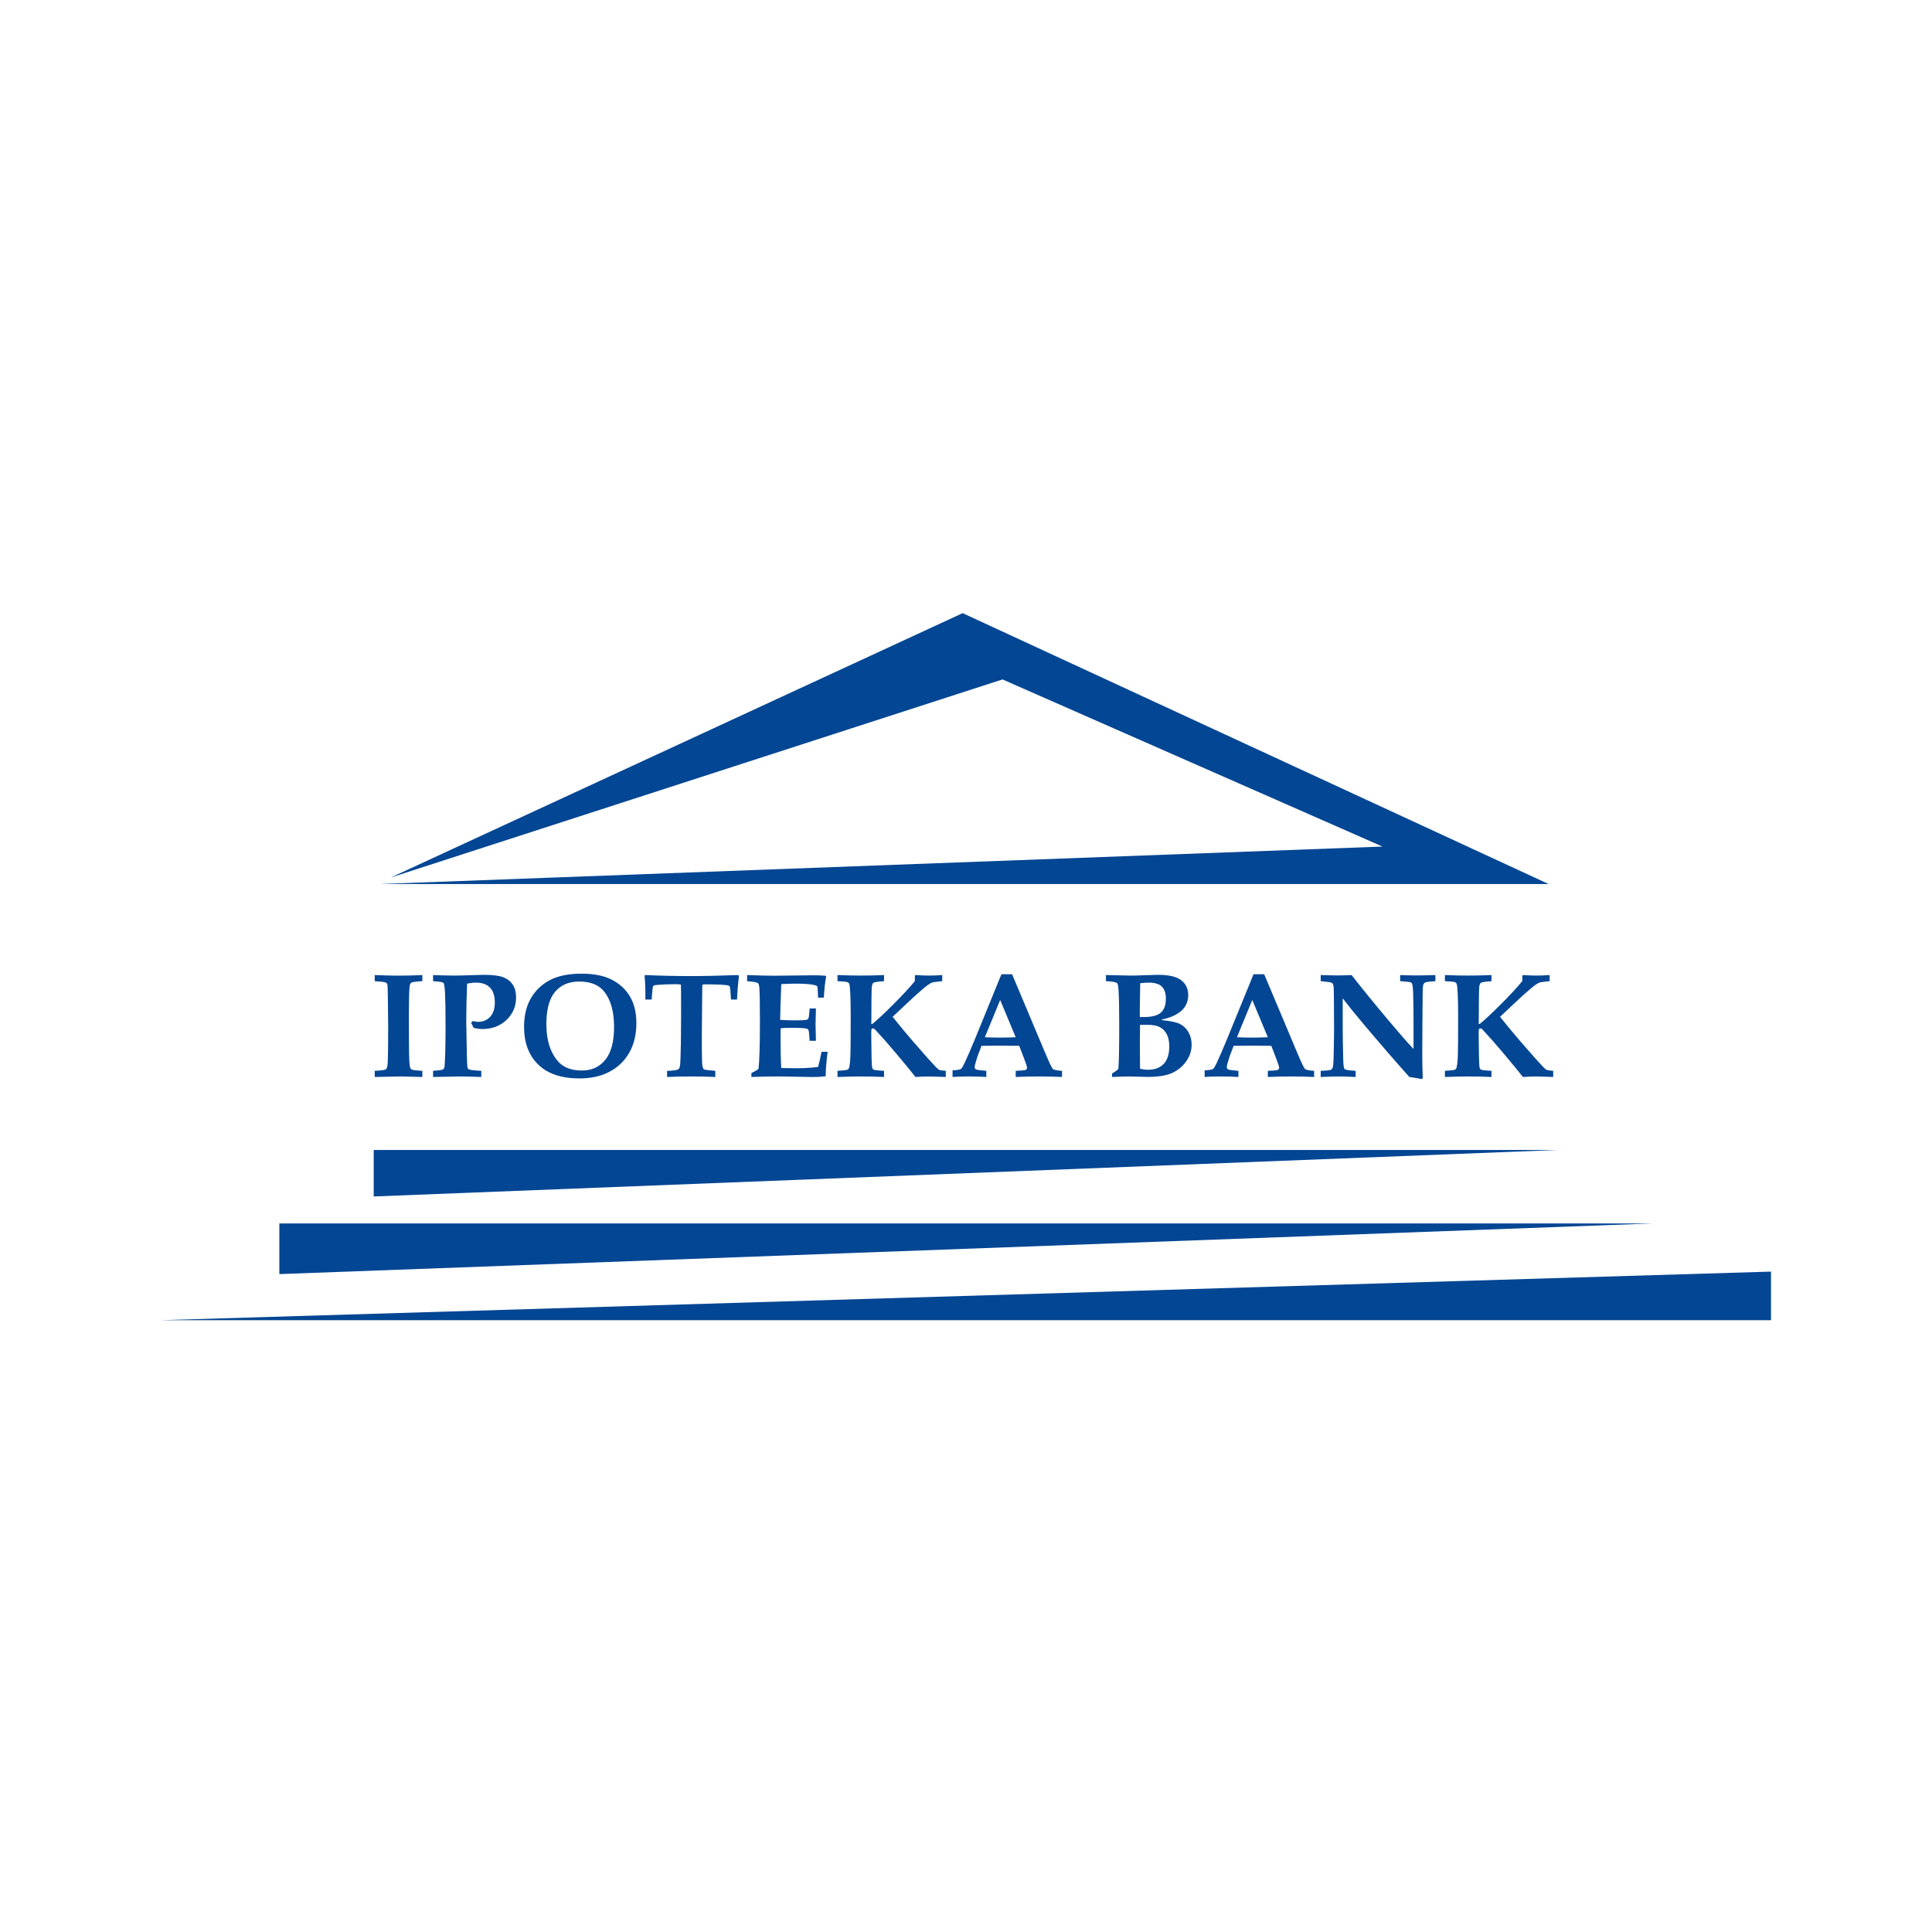
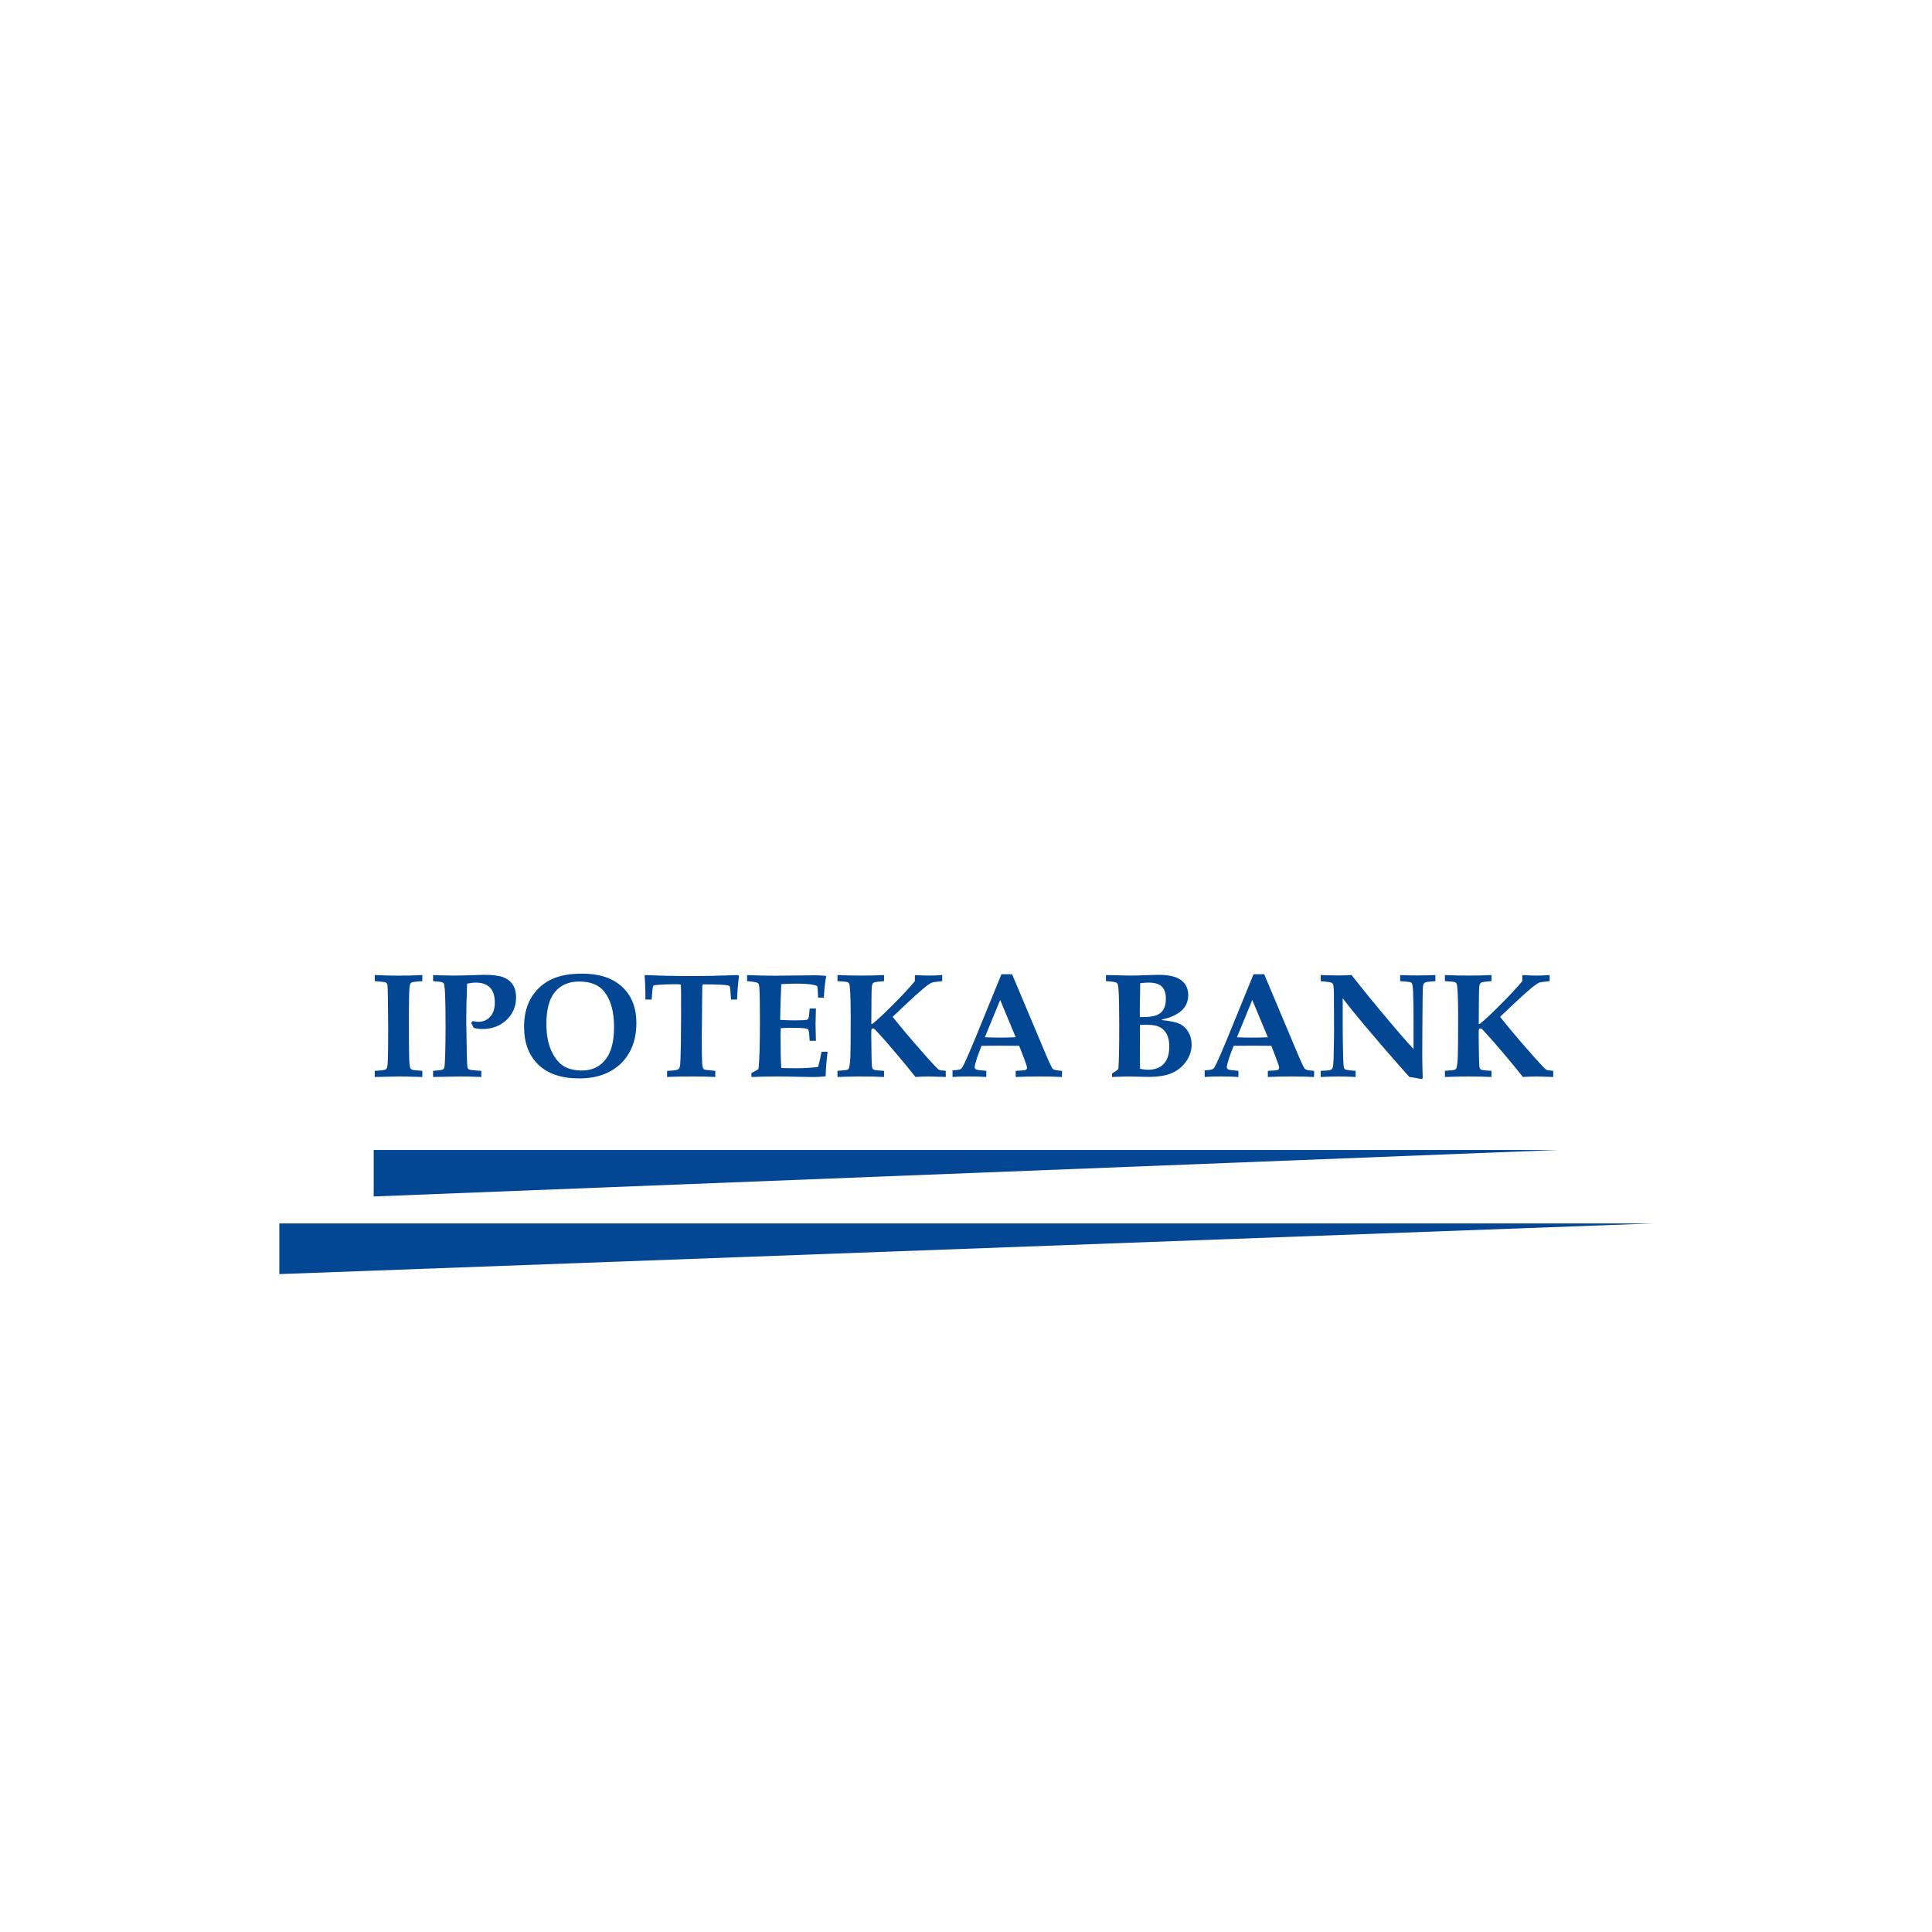
<svg xmlns="http://www.w3.org/2000/svg" width="1440" height="1440" viewBox="0 0 1440 1440" fill="none">
  <path fill-rule="evenodd" clip-rule="evenodd" d="M1076.96 802.713V798.151C1081.35 797.839 1083.83 797.541 1084.37 797.301C1084.77 797.116 1085.05 796.876 1085.23 796.582C1085.6 796.081 1085.87 795.01 1086.1 793.346C1086.51 790.481 1086.71 785.215 1086.75 777.53L1086.81 757.129C1086.81 750.625 1086.71 745.191 1086.51 740.829C1086.31 736.471 1086.02 733.921 1085.67 733.199C1085.45 732.719 1085.08 732.367 1084.59 732.109C1083.83 731.757 1081.27 731.481 1076.96 731.296V726.748C1083.46 727.01 1089.24 727.137 1094.32 727.137C1100.42 727.137 1106.21 727.01 1111.66 726.748V731.296C1107.11 731.63 1104.49 732.015 1103.78 732.498C1103.08 732.959 1102.65 734.103 1102.51 735.897C1102.32 738.171 1102.22 747.28 1102.17 763.191H1102.93C1106.57 760.271 1111.84 755.353 1118.7 748.481C1125.55 741.606 1130.86 735.879 1134.61 731.296L1134.67 729.298L1134.61 727.286L1135.08 726.748C1139.02 727.01 1142.38 727.137 1145.16 727.137C1148.1 727.137 1151.37 727.01 1155.02 726.748V731.296L1151.94 731.63C1149.48 731.87 1147.89 732.146 1147.17 732.443C1145.73 733.09 1143.79 734.419 1141.37 736.453C1137.77 739.442 1133.2 743.546 1127.67 748.794L1118.05 757.885L1123.02 764.001C1128.9 771.206 1135.92 779.411 1144.08 788.578C1148.77 793.844 1151.59 796.746 1152.53 797.301C1153.17 797.654 1154.9 797.948 1157.67 798.151V802.713L1154.81 802.604L1145.16 802.328C1142.57 802.328 1139.21 802.455 1135.08 802.713C1132.17 798.943 1127.24 792.94 1120.27 784.681C1115.06 778.474 1110.1 772.833 1105.37 767.792C1104.76 767.146 1104.32 766.757 1104.08 766.645C1103.86 766.572 1103.64 766.536 1103.43 766.536C1102.88 766.536 1102.51 766.757 1102.28 767.196C1102.17 767.476 1102.12 768.918 1102.12 771.526L1102.34 787.931C1102.42 792.718 1102.62 795.489 1102.93 796.212C1103.16 796.71 1103.51 797.08 1104.02 797.301C1104.75 797.614 1107.29 797.911 1111.66 798.151V802.713C1106.32 802.455 1100.4 802.328 1093.9 802.328C1090.61 802.328 1084.97 802.455 1076.96 802.713ZM984.375 802.713V798.151C988.792 797.984 991.367 797.69 992.125 797.301C992.633 797.004 993.008 796.542 993.266 795.878C993.649 795.01 993.907 791.959 994.024 786.733C994.224 778.063 994.332 771.541 994.332 767.146L994.224 744.229C994.224 738.171 994.042 734.677 993.633 733.736C993.417 733.199 993.083 732.796 992.617 732.552C991.875 732.109 989.142 731.702 984.375 731.296V726.748C990.083 726.937 994.299 727.028 997.049 727.028C1000.08 727.028 1003.52 726.937 1007.38 726.748C1015.7 737.357 1025.07 748.866 1035.55 761.284C1042.52 769.601 1048.52 776.458 1053.56 781.87V760.42C1053.56 752.306 1053.47 745.304 1053.25 739.427C1053.1 735.916 1052.81 733.772 1052.37 732.977C1052.16 732.552 1051.77 732.24 1051.17 732.055C1050.6 731.87 1048.07 731.63 1043.6 731.296V726.748C1047.53 726.937 1051.46 727.028 1055.35 727.028C1060.69 727.028 1065.53 726.937 1069.86 726.748V731.296C1065.81 731.553 1063.39 731.847 1062.56 732.164C1062.07 732.349 1061.71 732.606 1061.42 732.923C1061.14 733.253 1060.92 733.66 1060.77 734.176C1060.51 735.029 1060.37 737.818 1060.35 742.515L1060.17 764.171L1060.07 785.974C1060.07 791.832 1060.2 797.668 1060.43 803.512L1059.73 804.267C1055.37 803.472 1052.28 802.953 1050.47 802.713C1041.19 792.424 1030 779.506 1016.86 763.946C1010.23 756.076 1004.87 749.459 1000.78 744.083V765.131C1000.78 770.876 1000.87 777.787 1001.07 785.861C1001.16 791.832 1001.41 795.25 1001.82 796.154C1001.95 796.542 1002.22 796.858 1002.63 797.08C1003.32 797.465 1005.91 797.839 1010.42 798.151V802.713C1004.57 802.455 1000.38 802.328 997.867 802.328C995.758 802.328 991.267 802.455 984.375 802.713ZM933.378 745.318L921.956 773.095C925.279 773.281 928.94 773.371 932.951 773.371C937.144 773.371 941.136 773.281 944.964 773.095L933.378 745.318ZM897.88 797.781C901.263 797.596 903.348 797.265 904.143 796.746C904.699 796.393 905.552 795.01 906.695 792.646C908.893 787.953 911.722 781.426 915.135 773.095L934.302 726.156H942.266L966.724 784.292C969.909 791.85 971.866 795.972 972.607 796.691C973.341 797.414 975.641 797.911 979.457 798.151V802.713C973.566 802.455 968.008 802.328 962.784 802.328C956.525 802.328 950.597 802.455 944.964 802.713V798.151C949.267 797.984 951.741 797.726 952.409 797.432C953.074 797.116 953.409 796.561 953.409 795.766C953.409 795.082 952.649 792.736 951.131 788.745L947.568 779.487C943.097 779.411 938.089 779.378 932.579 779.378C927.778 779.378 923.397 779.411 919.482 779.487L917.094 785.716C916.432 787.397 915.637 789.929 914.714 793.292C914.493 794.051 914.378 794.73 914.378 795.341C914.378 796.172 914.732 796.764 915.43 797.098C916.138 797.446 918.684 797.799 923.047 798.151V802.713C919.497 802.455 915.104 802.328 909.833 802.328C904.825 802.328 900.837 802.455 897.88 802.713V797.781ZM849.69 796.542C851.779 797.08 853.753 797.338 855.583 797.338C860.719 797.338 864.656 795.878 867.391 792.94C870.143 790.001 871.513 785.68 871.513 779.97C871.513 776.255 870.885 773.204 869.643 770.84C868.387 768.476 866.687 766.717 864.49 765.573C862.31 764.411 859.205 763.834 855.159 763.834L849.69 763.891V765.294L849.581 779.32L849.69 793.496V796.542ZM849.581 758.051H852.402C858.503 758.051 862.789 756.944 865.247 754.743C867.726 752.546 868.961 749.088 868.961 744.396C868.961 740.291 867.961 737.263 865.945 735.306C863.956 733.362 860.664 732.385 856.086 732.385C854.382 732.385 852.311 732.534 849.852 732.81C849.631 743.898 849.522 750.679 849.522 753.174L849.581 758.051ZM828.845 802.713V800.163C830.912 798.929 832.467 797.817 833.552 796.801C834 791.832 834.203 780.82 834.203 763.779C834.203 751.438 834.018 742.696 833.665 737.575C833.483 734.804 833.112 733.181 832.521 732.697C831.727 731.978 828.994 731.517 824.298 731.296V726.748L834.703 726.97L842.647 727.137C845.066 727.137 848.636 727.046 853.365 726.861C857.948 726.676 861.235 726.581 863.232 726.581C871.229 726.581 876.979 727.932 880.438 730.631C883.912 733.307 885.628 736.986 885.628 741.646C885.628 746.448 883.931 750.348 880.492 753.396C877.073 756.425 872.232 758.589 865.985 759.882V760.326C872.417 760.971 876.924 761.931 879.514 763.246C882.118 764.538 884.207 766.551 885.794 769.303C887.385 772.041 888.177 775.165 888.177 778.674C888.177 782.963 886.865 787.027 884.261 790.851C881.638 794.676 878.184 797.596 873.855 799.626C869.555 801.646 863.472 802.658 855.634 802.658C854.087 802.658 851.755 802.604 848.654 802.491C845.771 802.382 843.403 802.328 841.573 802.328C839.505 802.328 835.274 802.455 828.845 802.713ZM745.469 745.318L734.05 773.095C737.377 773.281 741.034 773.371 745.044 773.371C749.239 773.371 753.229 773.281 757.055 773.095L745.469 745.318ZM709.974 797.781C713.355 797.596 715.44 797.265 716.235 796.746C716.791 796.393 717.642 795.01 718.789 792.646C720.987 787.953 723.812 781.426 727.233 773.095L746.394 726.156H754.357L778.823 784.292C781.997 791.85 783.959 795.972 784.696 796.691C785.437 797.414 787.729 797.911 791.553 798.151V802.713C785.662 802.455 780.102 802.328 774.868 802.328C768.622 802.328 762.691 802.455 757.055 802.713V798.151C761.363 797.984 763.838 797.726 764.503 797.432C765.167 797.116 765.503 796.561 765.503 795.766C765.503 795.082 764.743 792.736 763.229 788.745L759.659 779.487C755.191 779.411 750.18 779.378 744.677 779.378C739.867 779.378 735.489 779.411 731.578 779.487L729.19 785.716C728.522 787.397 727.73 789.929 726.808 793.292C726.583 794.051 726.474 794.73 726.474 795.341C726.474 796.172 726.826 796.764 727.527 797.098C728.228 797.446 730.778 797.799 735.139 798.151V802.713C731.591 802.455 727.192 802.328 721.93 802.328C716.922 802.328 712.93 802.455 709.974 802.713V797.781ZM624.214 802.713V798.151C628.612 797.839 631.086 797.541 631.623 797.301C632.03 797.116 632.306 796.876 632.492 796.582C632.862 796.081 633.138 795.01 633.359 793.346C633.767 790.481 633.969 785.215 634.009 777.53L634.065 757.129C634.065 750.625 633.969 745.191 633.766 740.829C633.563 736.471 633.288 733.921 632.935 733.199C632.713 732.719 632.343 732.367 631.845 732.109C631.086 731.757 628.536 731.481 624.214 731.296V726.748C630.719 727.01 636.501 727.137 641.582 727.137C647.68 727.137 653.462 727.01 658.917 726.748V731.296C654.37 731.63 651.748 732.015 651.044 732.498C650.347 732.959 649.913 734.103 649.768 735.897C649.587 738.171 649.47 747.28 649.438 763.191H650.198C653.833 760.271 659.102 755.353 665.956 748.481C672.813 741.606 678.115 735.879 681.867 731.296L681.922 729.298L681.867 727.286L682.346 726.748C686.284 727.01 689.646 727.137 692.417 727.137C695.356 727.137 698.628 727.01 702.282 726.748V731.296L699.198 731.63C696.739 731.87 695.152 732.146 694.433 732.443C692.991 733.09 691.053 734.419 688.63 736.453C685.028 739.442 680.461 743.546 674.938 748.794L665.31 757.885L670.281 764.001C676.159 771.206 683.178 779.411 691.346 788.578C696.038 793.844 698.849 796.746 699.79 797.301C700.44 797.654 702.155 797.948 704.927 798.151V802.713L702.06 802.604L692.417 802.328C689.832 802.328 686.465 802.455 682.346 802.713C679.426 798.943 674.494 792.94 667.524 784.681C662.317 778.474 657.362 772.833 652.63 767.792C652.023 767.146 651.577 766.757 651.341 766.645C651.116 766.572 650.894 766.536 650.691 766.536C650.135 766.536 649.768 766.757 649.547 767.196C649.438 767.476 649.38 768.918 649.38 771.526L649.602 787.931C649.677 792.718 649.882 795.489 650.198 796.212C650.419 796.71 650.767 797.08 651.282 797.301C652.005 797.614 654.555 797.911 658.917 798.151V802.713C653.574 802.455 647.662 802.328 641.157 802.328C637.87 802.328 632.233 802.455 624.214 802.713ZM560.057 802.713V799.775C561.978 798.906 563.733 797.911 565.305 796.746C566.043 791.127 566.396 779.284 566.396 761.233C566.396 748.921 566.264 740.775 566.024 736.766C565.915 734.641 565.545 733.29 564.917 732.737C564.267 732.181 561.59 731.702 556.857 731.296V726.748C565.377 727.082 572.122 727.25 577.055 727.25L606.88 726.916C610.025 726.916 612.868 727.046 615.383 727.286L615.771 727.896C614.975 731.833 614.402 737.063 614.031 743.582H609.763C609.578 738.32 609.374 735.509 609.134 735.141C608.895 734.786 608.083 734.437 606.677 734.121C603.684 733.456 599.104 733.144 592.93 733.144C589.897 733.144 586.348 733.275 582.302 733.511C581.841 744.676 581.565 753.545 581.492 760.158C585.353 760.398 588.992 760.529 592.373 760.529C597.4 760.529 600.414 760.361 601.427 760.049C602.037 759.824 602.464 759.308 602.724 758.476C602.946 757.834 603.186 755.556 603.48 751.656H608.139C607.951 757.757 607.86 761.727 607.86 763.561L608.139 775.757H603.48C603.222 771.025 602.909 768.29 602.503 767.571C602.278 767.146 601.798 766.83 601.039 766.645C599.231 766.256 595.184 766.053 588.862 766.053C586.871 766.053 584.557 766.166 581.881 766.387C581.805 768.29 581.768 770.247 581.768 772.227C581.768 782.552 581.953 790.481 582.302 796.045L593.021 796.212C599.137 796.212 604.701 795.878 609.763 795.231C610.668 791.922 611.518 788.135 612.349 783.921H616.86C616.028 790.281 615.531 796.376 615.383 802.216C612.109 802.586 608.949 802.753 605.92 802.753C603.922 802.753 600.009 802.698 594.169 802.55C588.717 802.401 583.709 802.328 579.125 802.328C573.085 802.328 566.747 802.455 560.057 802.713ZM497.211 802.713V798.151C499.262 798.151 501.406 797.984 503.661 797.614C504.697 797.432 505.434 797.135 505.878 796.727C506.303 796.303 506.636 795.547 506.839 794.418C507.097 792.867 507.318 787.176 507.503 777.304C507.594 770.324 507.652 763.169 507.652 755.872C507.652 741.552 507.613 734.252 507.522 733.972C507.431 733.715 506.156 733.569 503.697 733.569C498.689 733.569 494.385 733.715 490.761 734.012C488.673 734.176 487.493 734.365 487.214 734.546C486.958 734.731 486.733 735.047 486.606 735.491C486.457 735.951 486.145 739.111 485.684 744.988H481.023C481.1 738.095 480.893 732.164 480.432 727.191L481.023 726.748C492.389 727.25 503.454 727.504 514.212 727.504C524.929 727.504 536.922 727.25 550.207 726.748L550.799 727.62C550.113 732.571 549.638 738.356 549.339 744.988H544.847C544.516 738.962 544.203 735.712 543.87 735.196C543.63 734.804 543.038 734.531 542.152 734.383C539.25 733.921 533.523 733.681 524.93 733.681C524.211 733.681 523.764 733.791 523.638 734.012C523.488 734.252 523.415 735.215 523.415 736.878L523.081 773.262C523.081 783.795 523.172 790.259 523.357 792.664C523.542 795.068 523.968 796.524 524.651 797.026C525.133 797.338 527.958 797.726 533.152 798.151V802.713C527.849 802.455 522.212 802.328 516.26 802.328C508.426 802.328 502.092 802.455 497.211 802.713ZM433.867 797.893C441.132 797.893 446.913 795.213 451.217 789.852C455.542 784.496 457.685 776.346 457.685 765.406C457.685 753.933 455.212 745.119 450.276 738.984C446.267 734.049 440.096 731.576 431.761 731.576C423.963 731.576 417.919 734.161 413.648 739.315C409.385 744.472 407.242 752.415 407.242 763.136C407.242 770.858 408.404 777.399 410.75 782.76C413.097 788.116 416.094 791.981 419.714 794.345C423.335 796.71 428.063 797.893 433.867 797.893ZM431.815 803.785C418.493 803.785 408.295 800.366 401.235 793.531C394.16 786.693 390.608 777.29 390.608 765.294C390.608 756.926 392.33 749.815 395.766 743.935C399.184 738.076 403.952 733.569 410.031 730.427C416.111 727.286 423.927 725.717 433.5 725.717C442.7 725.717 450.223 727.231 456.062 730.242C461.921 733.253 466.409 737.448 469.568 742.809C472.725 748.166 474.316 754.743 474.316 762.541C474.316 770.988 472.579 778.285 469.103 784.441C465.65 790.593 460.772 795.362 454.471 798.721C448.169 802.103 440.612 803.785 431.815 803.785ZM322.793 802.713V798.151C327.079 797.839 329.519 797.486 330.09 797.135C330.518 796.909 330.848 796.542 331.07 795.991C331.423 795.082 331.681 791.349 331.848 784.79C332.014 778.212 332.089 771.856 332.089 765.686C332.089 754.173 331.975 745.932 331.735 740.996C331.513 736.046 331.128 733.29 330.609 732.697C330.09 732.127 328.521 731.757 325.917 731.576L322.793 731.296V726.748L328.909 726.97C332.698 727.082 335.709 727.137 337.947 727.137C341.015 727.137 345.947 727.028 352.785 726.806C356.461 726.658 359.159 726.581 360.895 726.581C367.363 726.581 372.133 727.21 375.216 728.434C378.303 729.651 380.649 731.517 382.258 734.012C383.863 736.489 384.658 739.591 384.658 743.325C384.658 750.036 382.291 755.651 377.544 760.18C372.797 764.706 366.753 766.976 359.435 766.976C358.495 766.976 357.496 766.902 356.461 766.757C355.408 766.608 354.296 766.423 353.097 766.166C352.487 764.869 351.841 763.594 351.158 762.377L352.397 761.03C353.193 761.193 353.929 761.342 354.594 761.455C355.263 761.564 355.872 761.621 356.402 761.621C360.046 761.621 363.02 760.361 365.333 757.848C367.64 755.353 368.806 751.845 368.806 747.32C368.806 742.307 367.604 738.556 365.221 736.101C362.835 733.627 359.344 732.385 354.725 732.385C352.84 732.385 350.643 732.646 348.126 733.144C347.719 744.251 347.52 753.676 347.52 761.401C347.52 764.001 347.664 772.281 347.964 786.25C348.072 791.774 348.238 794.951 348.5 795.766C348.682 796.393 349.016 796.822 349.531 797.08C350.327 797.465 353.392 797.839 358.734 798.151V802.713C352.339 802.455 346.963 802.328 342.602 802.328C340.644 802.328 334.048 802.455 322.793 802.713ZM279.312 802.713V798.151C284.285 797.911 287.113 797.486 287.76 796.909C288.407 796.339 288.81 794.919 288.941 792.646C289.198 787.881 289.329 778.99 289.329 765.998C289.329 761.03 289.252 753.802 289.107 744.341C289.035 737.891 288.905 734.346 288.684 733.715C288.459 733.068 288.091 732.625 287.538 732.331C286.743 731.924 284.005 731.59 279.312 731.296V726.748C286.744 727.046 292.434 727.191 296.368 727.191C303.149 727.191 309.286 727.046 314.774 726.748V731.296C309.86 731.59 307.085 731.978 306.461 732.458C305.828 732.959 305.422 734.085 305.24 735.839C304.924 739.315 304.758 746.339 304.758 756.904C304.758 770.988 304.812 780.78 304.924 786.322C305.033 791.868 305.349 795.155 305.883 796.212C306.108 796.673 306.57 797.04 307.271 797.32C307.972 797.596 310.47 797.871 314.774 798.151V802.713L308.378 802.55C304.332 802.401 300.729 802.328 297.552 802.328L279.312 802.713Z" fill="#034693" />
  <path fill-rule="evenodd" clip-rule="evenodd" d="M278.531 857.111H1161.46L278.531 891.777V857.111Z" fill="#034693" />
  <path fill-rule="evenodd" clip-rule="evenodd" d="M208.199 911.889H1231.8L208.199 949.639V911.889Z" fill="#034693" />
-   <path fill-rule="evenodd" clip-rule="evenodd" d="M1320 983.983H120L1320 947.776V983.983Z" fill="#034693" />
-   <path fill-rule="evenodd" clip-rule="evenodd" d="M717.5 457L1154.23 658.9H283.094L1030.41 630.975L747.201 506.405L291.255 654.055L717.5 457Z" fill="#034693" />
</svg>